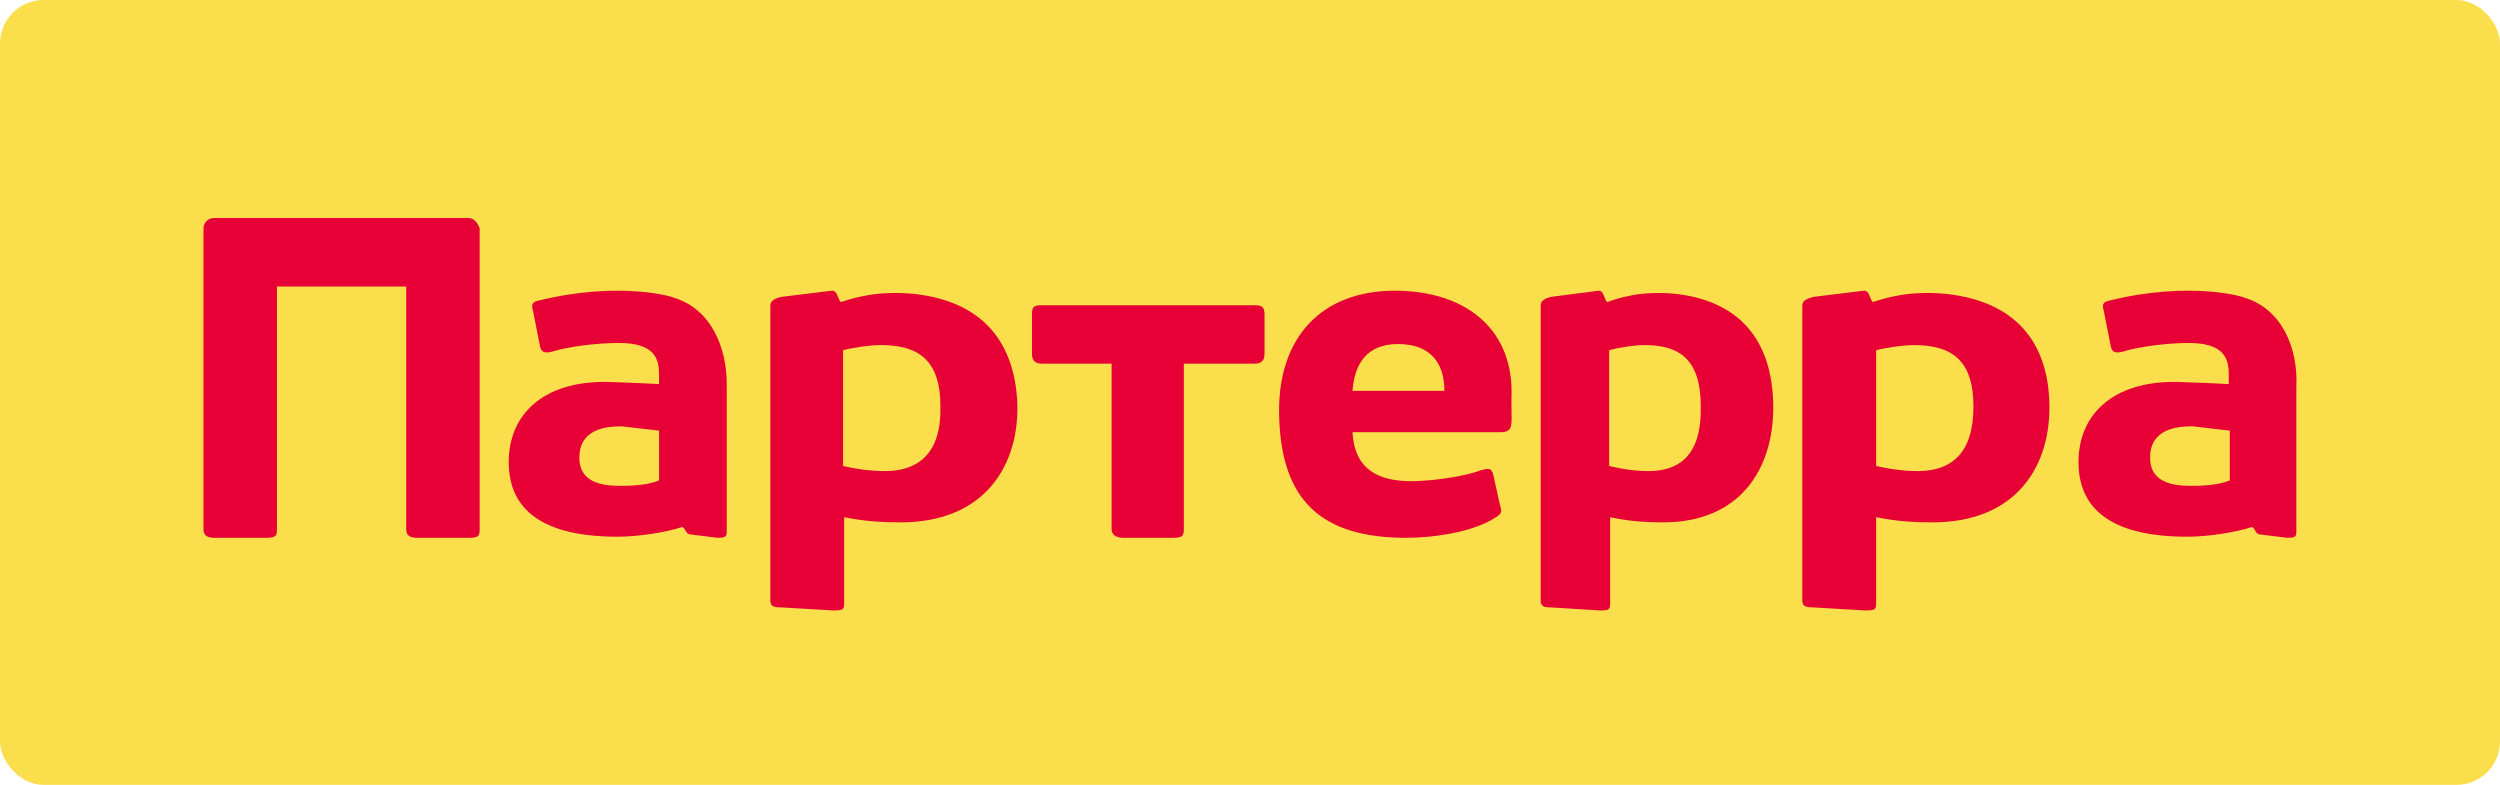
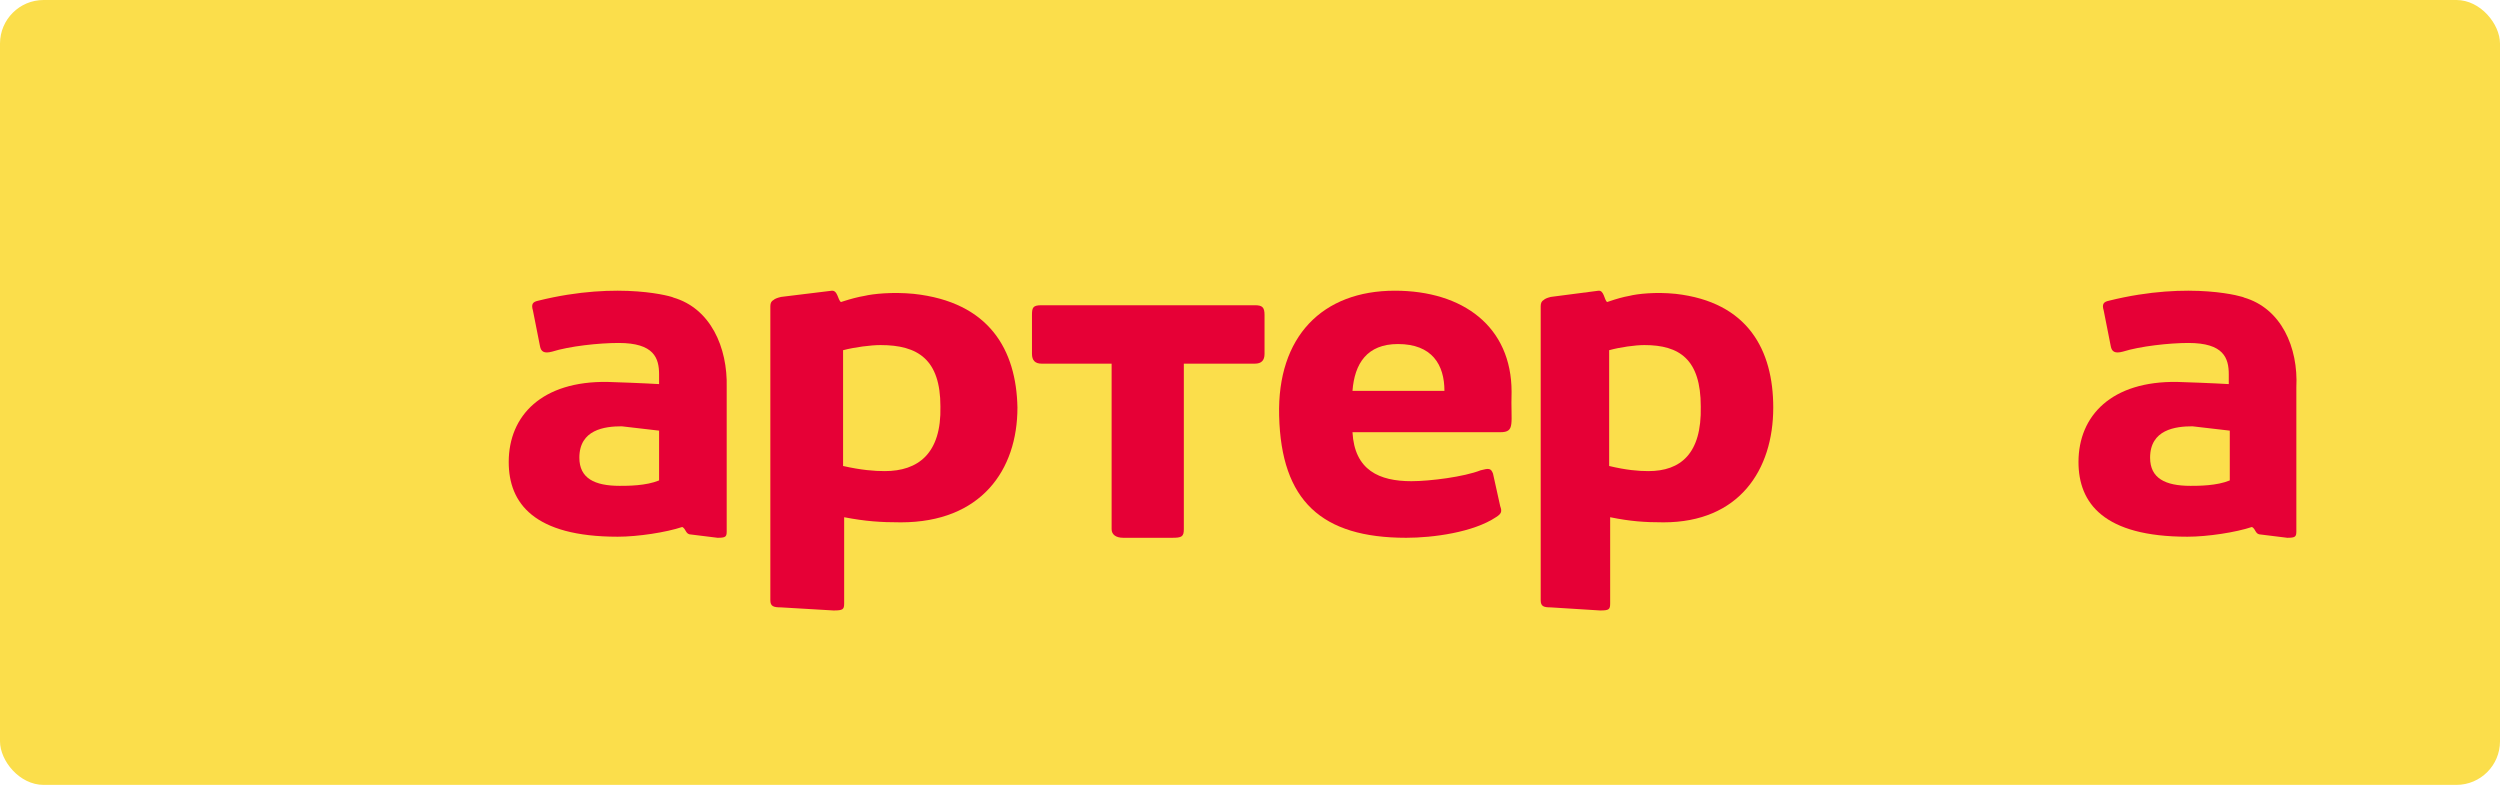
<svg xmlns="http://www.w3.org/2000/svg" width="172" height="54" viewBox="0 0 172 54" fill="none">
  <rect width="172" height="54" rx="3" fill="#FBDE4B" />
-   <path d="M32.217 15H14.712C14.285 15 14 15.357 14 15.714V36.429C14 36.786 14.213 37 14.712 37H18.341C18.981 37 19.052 36.857 19.052 36.429V19.714H27.948V36.429C27.948 36.786 28.161 37 28.659 37H32.288C32.929 37 33 36.857 33 36.429V15.714C32.858 15.357 32.644 15 32.217 15Z" fill="#E60036" />
  <path d="M45.345 33.053C44.443 33.426 43.193 33.426 42.637 33.426C40.902 33.426 39.86 32.904 39.86 31.49C39.86 29.554 41.596 29.33 42.776 29.33L45.345 29.628V33.053ZM46.317 20.469C46.456 20.469 42.707 19.278 37.014 20.692C36.666 20.767 36.528 20.916 36.666 21.363L37.152 23.82C37.222 24.192 37.43 24.341 37.986 24.192C39.166 23.82 41.179 23.596 42.568 23.596C44.998 23.596 45.345 24.639 45.345 25.756V26.426C45.345 26.426 44.165 26.352 41.804 26.277C37.291 26.203 35 28.586 35 31.788C35 34.617 36.736 36.926 42.499 36.926C43.887 36.926 45.831 36.628 46.942 36.255C47.22 36.404 47.15 36.777 47.567 36.777L49.372 37C49.928 37 49.997 36.926 49.997 36.553V34.915C49.997 34.841 49.997 34.766 49.997 34.692V26.649C50.066 23.894 48.886 21.214 46.317 20.469Z" fill="#E60036" />
-   <path d="M131.948 32.412C131.212 32.412 130.329 32.342 129.078 32.06V24.094C129.887 23.882 131.065 23.741 131.654 23.741C134.229 23.741 135.775 24.728 135.775 27.971C135.775 31.214 134.229 32.412 131.948 32.412ZM133.861 20.216C132.39 20.075 131.065 20.216 130.476 20.357C130.035 20.428 129.519 20.569 129.078 20.71L128.857 20.78C128.636 20.639 128.636 19.934 128.195 20.005L124.736 20.428C124.515 20.498 124.294 20.569 124.221 20.639C124.074 20.71 124 20.851 124 21.062V41.295C124 41.718 124.221 41.788 124.736 41.788L128.342 42C129.004 42 129.078 41.929 129.078 41.507V35.585C130.55 35.867 131.58 35.937 132.978 35.937C138.498 35.937 141 32.342 141 28.042C141 24.094 139.16 20.78 133.861 20.216Z" fill="#E60036" />
  <path d="M60.874 32.412C60.139 32.412 59.255 32.342 58.004 32.06V24.094C58.814 23.882 59.918 23.741 60.58 23.741C63.156 23.741 64.701 24.728 64.701 27.971C64.775 31.214 63.156 32.412 60.874 32.412ZM62.861 20.216C61.39 20.075 60.065 20.216 59.476 20.357C59.035 20.428 58.52 20.569 58.078 20.71L57.857 20.78C57.636 20.639 57.636 19.934 57.195 20.005L53.736 20.428C53.442 20.498 53.294 20.569 53.221 20.639C53.074 20.71 53 20.851 53 21.062V41.295C53 41.718 53.221 41.788 53.736 41.788L57.342 42C58.004 42 58.078 41.929 58.078 41.507V35.585C59.55 35.867 60.58 35.937 61.978 35.937C67.498 35.937 70 32.342 70 28.042C69.926 24.094 68.087 20.78 62.861 20.216Z" fill="#E60036" />
  <path d="M153.409 33.053C152.507 33.426 151.258 33.426 150.703 33.426C148.968 33.426 147.927 32.904 147.927 31.49C147.927 29.554 149.662 29.33 150.842 29.33L153.409 29.628V33.053ZM154.381 20.469C154.519 20.469 150.772 19.278 145.082 20.692C144.735 20.767 144.596 20.916 144.735 21.363L145.221 23.82C145.29 24.192 145.498 24.341 146.053 24.192C147.233 23.82 149.245 23.596 150.564 23.596C152.993 23.596 153.34 24.639 153.34 25.756V26.426C153.34 26.426 152.16 26.352 149.801 26.277C145.29 26.203 143 28.586 143 31.788C143 34.617 144.735 36.926 150.495 36.926C151.882 36.926 153.825 36.628 154.936 36.255C155.213 36.404 155.144 36.777 155.56 36.777L157.364 37C157.92 37 157.989 36.926 157.989 36.553V34.915C157.989 34.841 157.989 34.766 157.989 34.692V26.649C158.128 23.894 156.948 21.214 154.381 20.469Z" fill="#E60036" />
  <path d="M113.411 32.412C112.719 32.412 111.887 32.342 110.71 32.06V24.094C111.472 23.882 112.511 23.741 113.134 23.741C115.558 23.741 117.013 24.728 117.013 27.971C117.082 31.214 115.628 32.412 113.411 32.412ZM115.281 20.216C113.896 20.075 112.649 20.216 112.095 20.357C111.68 20.428 111.195 20.569 110.779 20.71L110.571 20.78C110.364 20.639 110.364 19.934 109.948 20.005L106.693 20.428C106.416 20.498 106.277 20.569 106.208 20.639C106.069 20.71 106 20.851 106 21.062V41.295C106 41.718 106.208 41.788 106.693 41.788L110.087 42C110.71 42 110.779 41.929 110.779 41.507V35.585C112.165 35.867 113.134 35.937 114.45 35.937C119.645 35.937 122 32.342 122 28.042C122 24.094 120.268 20.78 115.281 20.216Z" fill="#E60036" />
  <path d="M86.342 21H71.658C71.073 21 71 21.149 71 21.67V24.349C71 24.795 71.219 25.019 71.658 25.019H76.479V36.405C76.479 36.777 76.772 37 77.283 37H80.644C81.301 37 81.448 36.926 81.448 36.405V25.019H86.342C86.781 25.019 87 24.795 87 24.349V21.67C87 21.149 86.854 21 86.342 21Z" fill="#E60036" />
  <path d="M93.051 26.89C93.193 25.018 94.046 23.67 96.179 23.67C98.524 23.67 99.377 25.093 99.377 26.89H93.051ZM95.965 20C90.99 20 87.862 23.145 88.005 28.612C88.147 34.454 90.919 37 96.747 37C98.595 37 101.367 36.626 102.931 35.577C103.286 35.352 103.357 35.203 103.215 34.828L102.718 32.581C102.576 32.207 102.433 32.207 101.865 32.357C100.728 32.806 98.382 33.106 97.103 33.106C94.899 33.106 93.193 32.357 93.051 29.736H103.215C104.281 29.736 103.926 29.137 103.997 26.965C103.997 22.471 100.656 20 95.965 20Z" fill="#E60036" />
</svg>